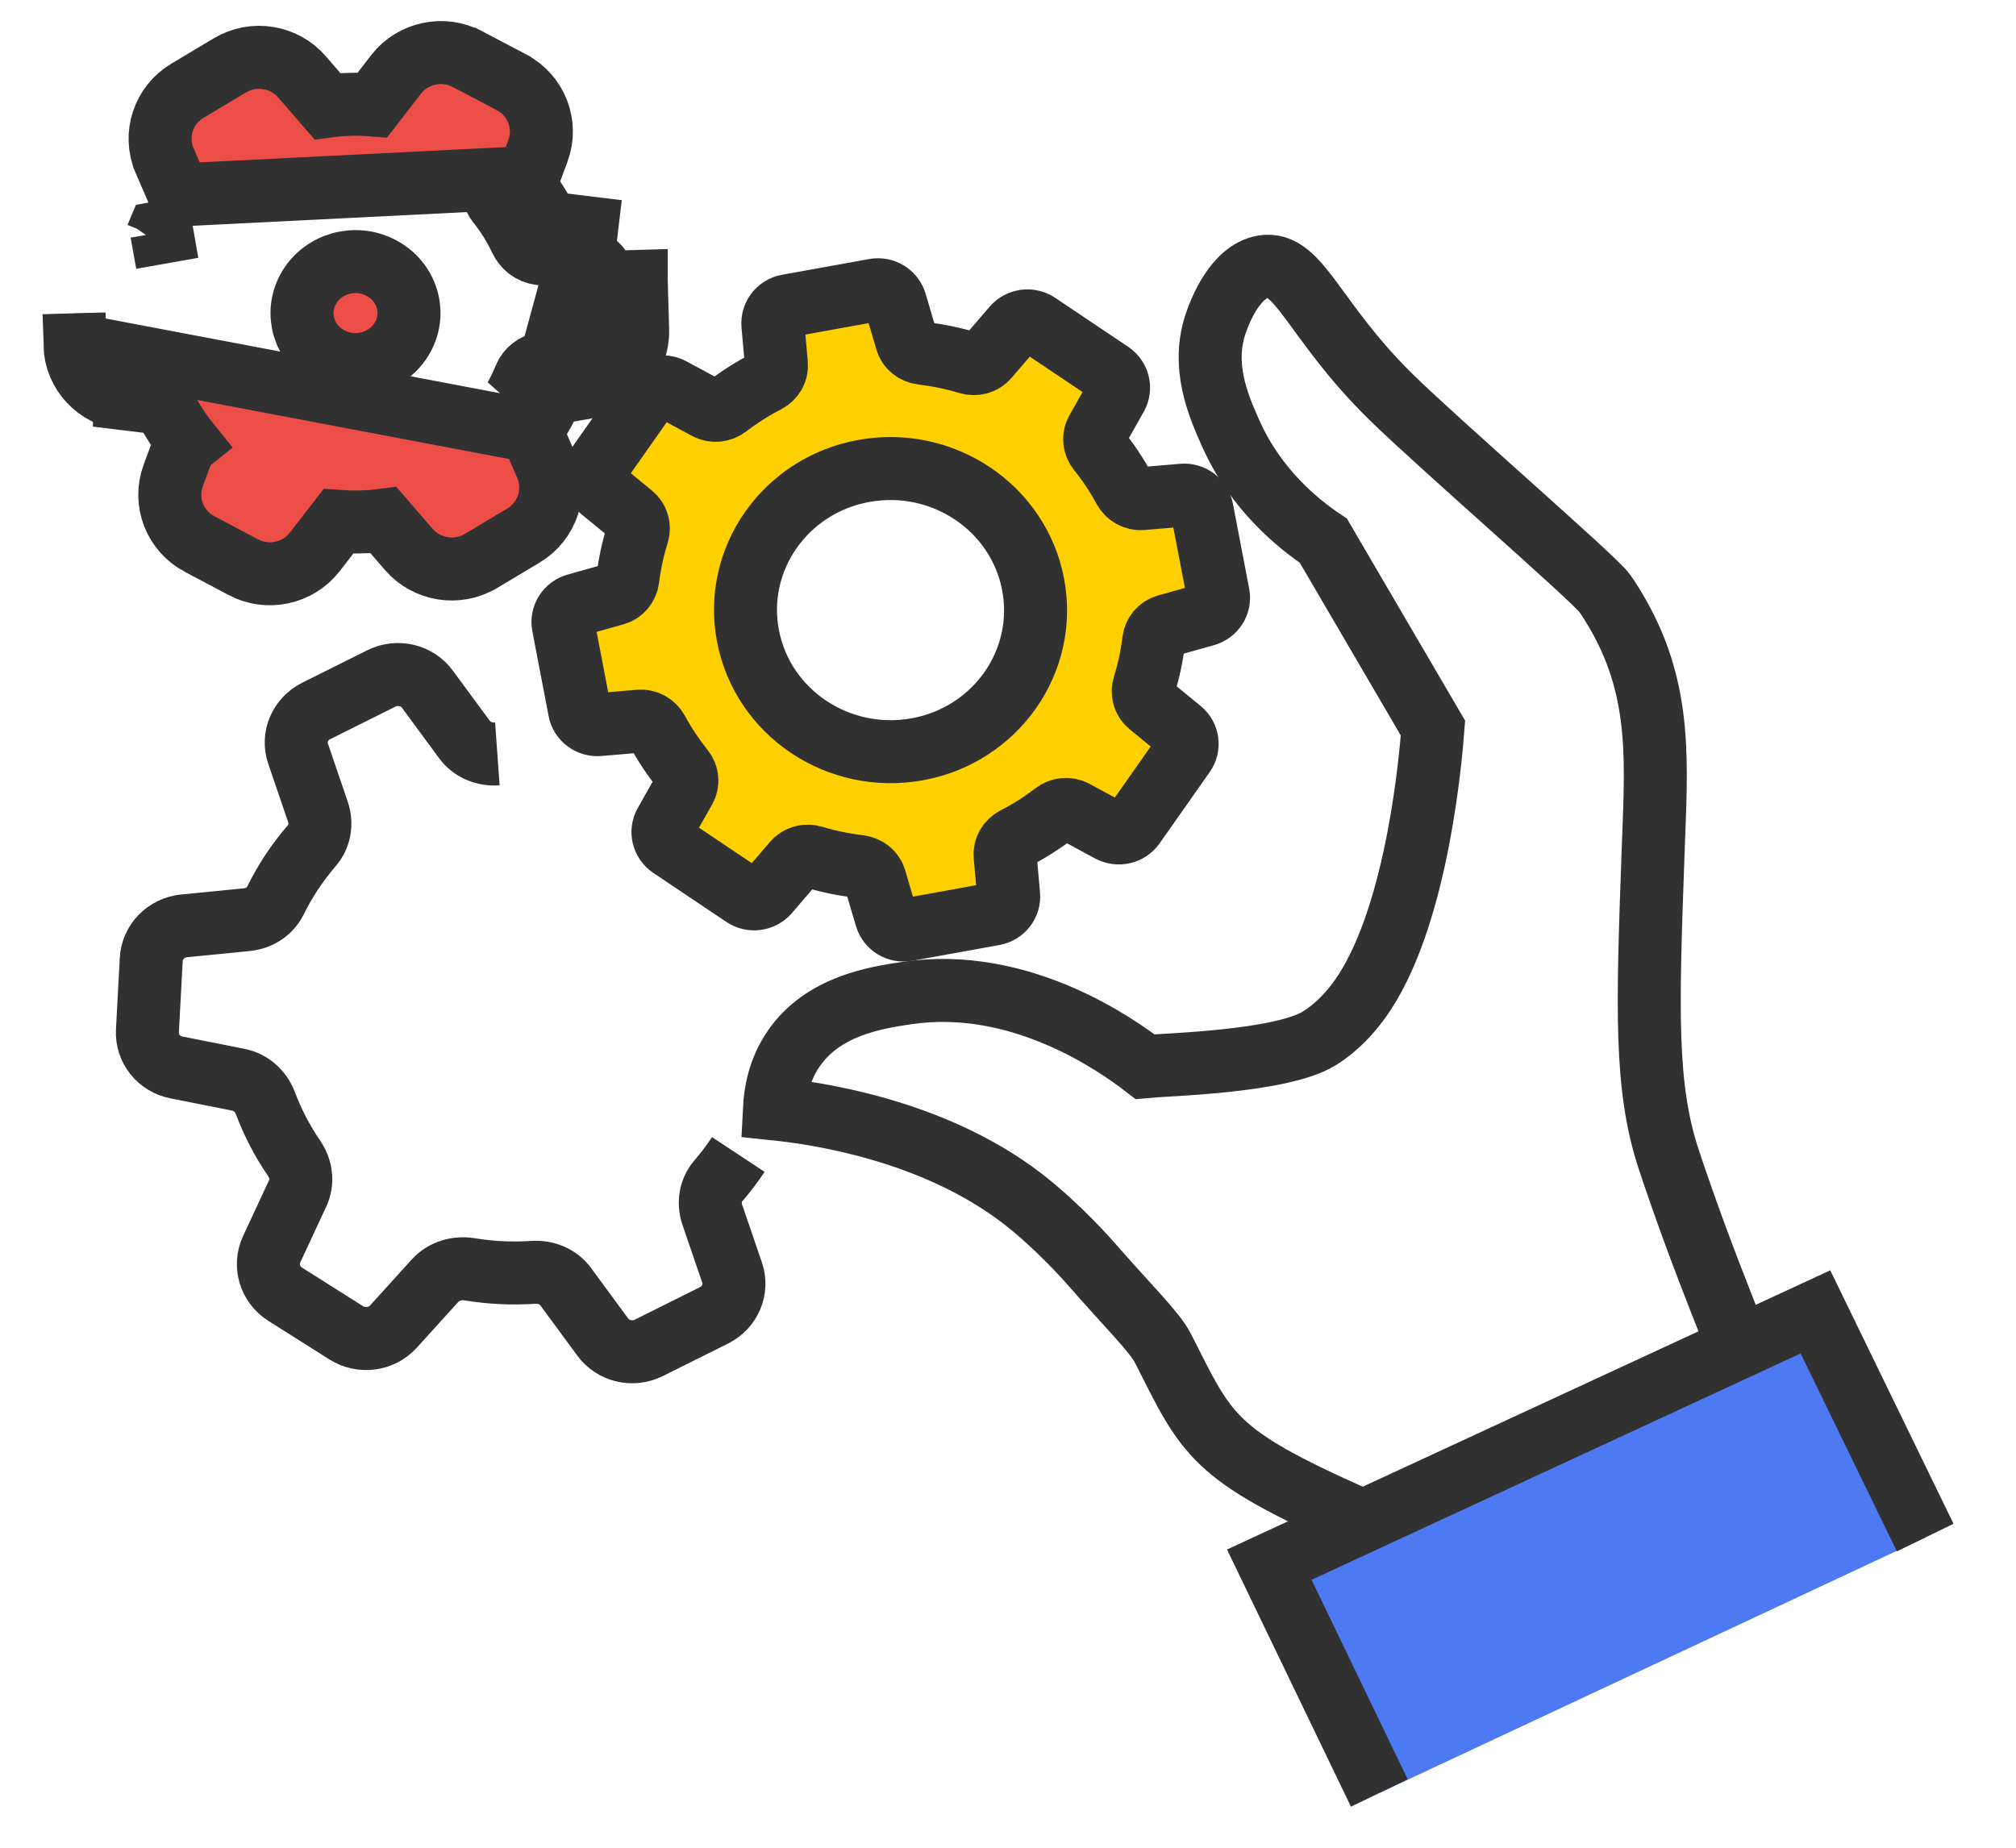
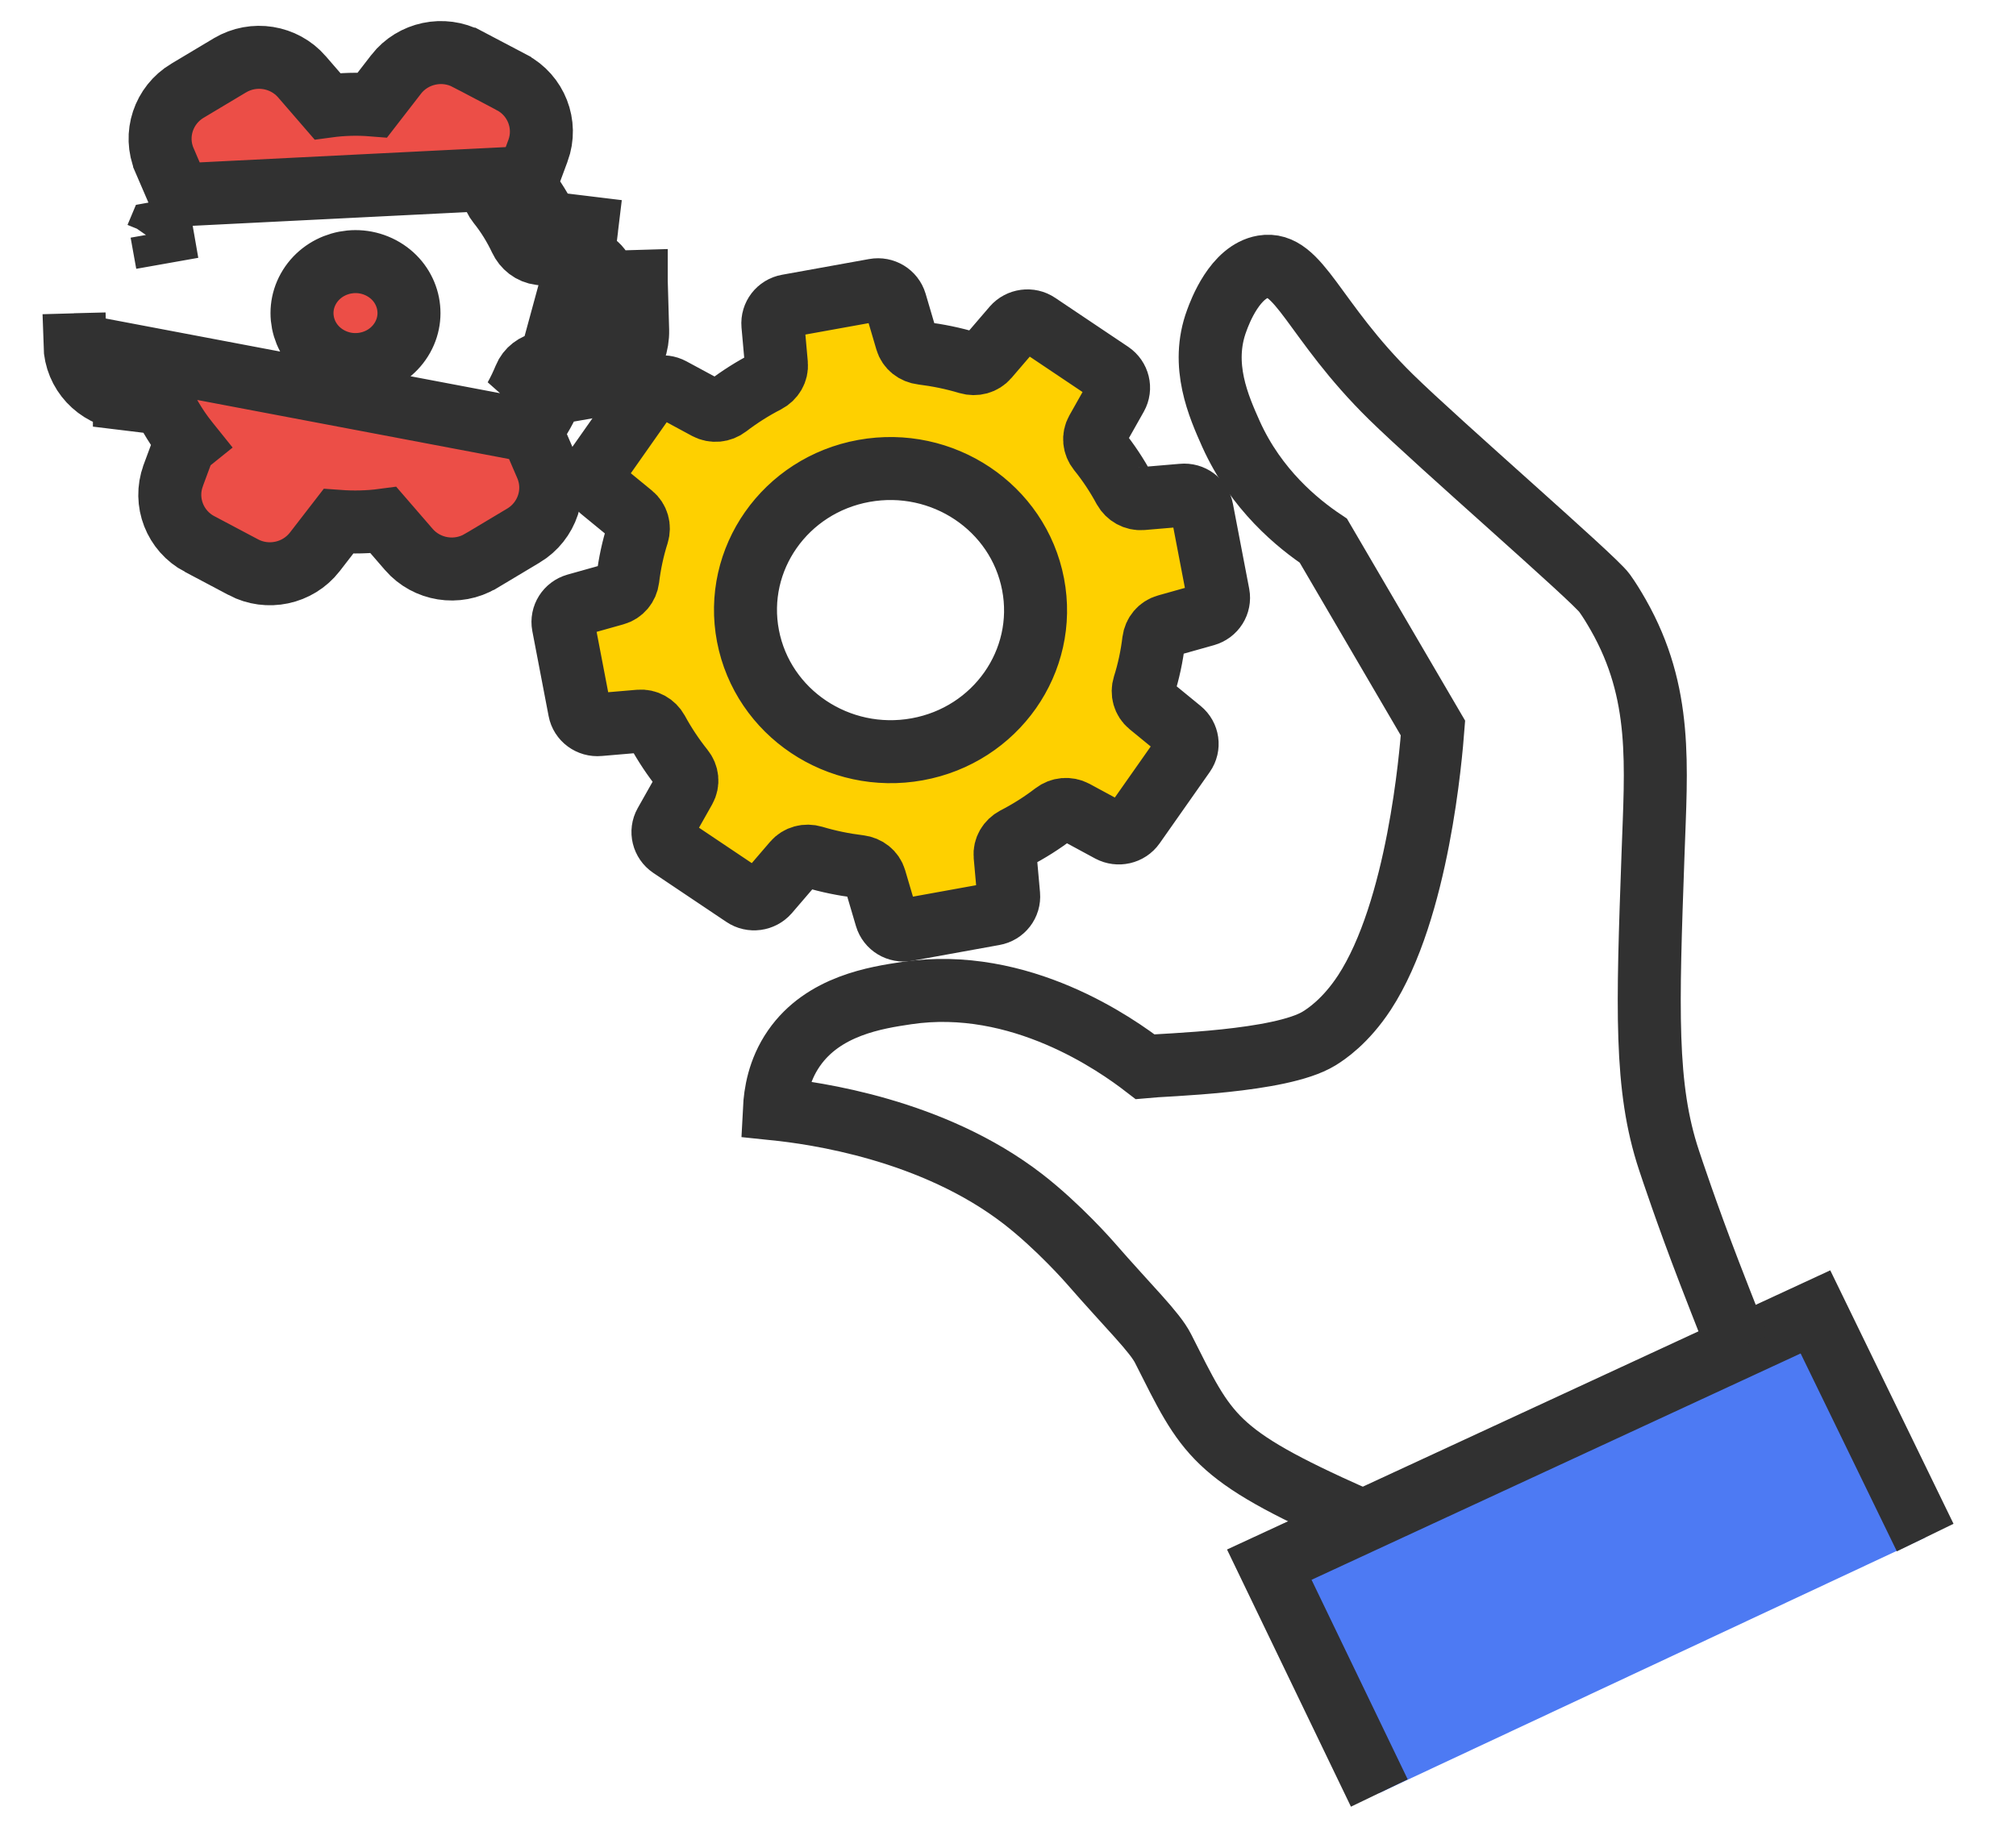
<svg xmlns="http://www.w3.org/2000/svg" width="48" height="44" viewBox="0 0 48 44" fill="none">
  <path d="M45.838 36.614L43.225 31.24L30.221 37.259L32.841 42.697L45.838 36.614Z" fill="#4D7AF3" />
  <path d="M28.154 11.792L27.191 11.874C27.016 11.888 26.855 11.795 26.77 11.646C26.595 11.321 26.39 11.011 26.159 10.726C26.05 10.59 26.031 10.408 26.116 10.258L26.58 9.435C26.686 9.246 26.628 9.007 26.445 8.882L24.707 7.716C24.524 7.591 24.275 7.627 24.132 7.791L23.514 8.511C23.401 8.643 23.221 8.689 23.053 8.64C22.698 8.533 22.332 8.458 21.955 8.411C21.779 8.39 21.633 8.276 21.586 8.112L21.319 7.206C21.256 6.996 21.044 6.867 20.825 6.907L18.753 7.281C18.534 7.32 18.384 7.516 18.402 7.734L18.486 8.672C18.501 8.843 18.406 9 18.252 9.082C17.919 9.253 17.605 9.453 17.312 9.677C17.173 9.784 16.986 9.802 16.832 9.72L15.987 9.264C15.793 9.16 15.548 9.214 15.42 9.396L14.227 11.093C14.103 11.271 14.136 11.514 14.308 11.656L15.047 12.262C15.182 12.373 15.23 12.551 15.179 12.715C15.069 13.061 14.992 13.421 14.948 13.785C14.926 13.956 14.809 14.099 14.641 14.145L13.715 14.405C13.503 14.466 13.371 14.673 13.411 14.887L13.799 16.912C13.839 17.126 14.041 17.276 14.264 17.255L15.226 17.173C15.402 17.158 15.563 17.251 15.647 17.401C15.823 17.725 16.027 18.032 16.258 18.321C16.368 18.456 16.386 18.638 16.302 18.788L15.837 19.612C15.731 19.801 15.79 20.04 15.973 20.164L17.711 21.33C17.894 21.455 18.142 21.419 18.285 21.256L18.904 20.535C19.017 20.403 19.196 20.357 19.364 20.407C19.72 20.514 20.085 20.589 20.462 20.635C20.638 20.656 20.784 20.77 20.832 20.935L21.099 21.84C21.161 22.051 21.373 22.179 21.593 22.14L23.664 21.765C23.884 21.726 24.034 21.53 24.015 21.312L23.931 20.375C23.916 20.204 24.012 20.047 24.165 19.965C24.498 19.794 24.813 19.594 25.106 19.369C25.245 19.262 25.431 19.244 25.585 19.326L26.43 19.783C26.624 19.886 26.869 19.833 26.997 19.651L28.19 17.953C28.315 17.775 28.282 17.529 28.11 17.39L27.37 16.784C27.235 16.673 27.188 16.495 27.239 16.331C27.349 15.985 27.425 15.625 27.469 15.261C27.491 15.09 27.608 14.947 27.777 14.901L28.702 14.641C28.915 14.58 29.046 14.373 29.006 14.159L28.618 12.134C28.578 11.92 28.377 11.77 28.154 11.792ZM21.838 17.843C19.965 18.182 18.161 16.977 17.809 15.144C17.458 13.314 18.695 11.553 20.568 11.214C22.442 10.875 24.246 12.081 24.597 13.913C24.948 15.743 23.712 17.504 21.838 17.843Z" fill="#FED000" />
  <path d="M12.651 10.268L13.006 11.092L13.006 11.092C13.272 11.711 13.027 12.414 12.466 12.752L12.464 12.753L11.451 13.359L11.448 13.36C10.884 13.695 10.164 13.576 9.737 13.088L9.734 13.084L9.734 13.084L9.13 12.386C8.771 12.434 8.413 12.441 8.057 12.415L7.495 13.142L7.492 13.146L7.492 13.146C7.088 13.661 6.37 13.811 5.794 13.507L5.793 13.506L4.751 12.954C4.751 12.954 4.751 12.954 4.75 12.954C4.168 12.645 3.894 11.956 4.123 11.328L4.124 11.324L4.124 11.324L4.436 10.482C4.222 10.207 4.042 9.915 3.892 9.608L2.962 9.495C2.962 9.494 2.962 9.494 2.962 9.494C2.312 9.415 1.801 8.879 1.783 8.211L1.783 8.211L2.533 8.19L1.783 8.209L12.651 10.268ZM12.651 10.268C12.749 10.127 12.839 9.983 12.921 9.837C13.008 9.681 13.084 9.522 13.151 9.367L14.069 9.207C14.07 9.207 14.07 9.207 14.07 9.207C14.07 9.207 14.071 9.207 14.071 9.207C14.713 9.096 15.199 8.535 15.182 7.864L15.182 7.862L15.149 6.705C15.149 6.705 15.149 6.704 15.149 6.704L15.149 6.703L14.399 6.725M12.651 10.268L13.971 5.42L13.88 6.165L13.97 5.42L13.04 5.307M14.399 6.725C14.392 6.439 14.172 6.2 13.88 6.165L12.859 6.04C12.65 6.015 12.482 5.88 12.394 5.694C12.251 5.391 12.076 5.106 11.864 4.842M14.399 6.725L14.432 7.884M14.399 6.725L14.432 7.884M11.864 4.842L12.318 4.477L12.319 4.476L12.448 4.372C12.454 4.379 12.464 4.395 12.47 4.423C12.476 4.453 12.475 4.49 12.461 4.528L12.496 4.433M11.864 4.842C11.732 4.678 11.684 4.464 11.757 4.268L4.272 4.642L3.919 3.823L3.919 3.822C3.653 3.204 3.898 2.5 4.459 2.163L4.461 2.162L4.461 2.162L5.474 1.556L5.476 1.555L5.476 1.555C6.041 1.22 6.761 1.338 7.188 1.827L7.191 1.831L7.191 1.831L7.795 2.529C8.148 2.481 8.506 2.47 8.868 2.499L9.43 1.773L9.433 1.768L9.433 1.768C9.837 1.254 10.555 1.104 11.13 1.408C11.131 1.408 11.131 1.408 11.131 1.408L12.18 1.96L12.181 1.961L12.181 1.961C12.764 2.269 13.039 2.959 12.81 3.587L12.808 3.591L12.808 3.591L12.496 4.433M11.864 4.842L12.318 4.477L12.319 4.476L12.448 4.372C12.464 4.392 12.48 4.412 12.496 4.433M12.496 4.433C12.71 4.708 12.89 5 13.04 5.307M13.04 5.307L12.95 5.296L12.948 5.295C12.949 5.295 12.949 5.295 12.95 5.296C12.983 5.3 13.013 5.313 13.035 5.33C13.056 5.346 13.067 5.363 13.072 5.373L12.932 5.439L12.931 5.44L12.394 5.694L12.93 5.442L12.932 5.441L13.073 5.375C13.062 5.352 13.051 5.329 13.04 5.307ZM14.432 7.884C14.44 8.169 14.231 8.418 13.942 8.468L12.939 8.643M14.432 7.884L12.266 9.47C12.354 9.313 12.431 9.149 12.497 8.989C12.57 8.807 12.742 8.679 12.939 8.643M12.939 8.643L13.037 9.207L13.038 9.211L13.068 9.382L13.072 9.381L13.042 9.213L13.041 9.208L12.939 8.643ZM3.77 5.544C3.757 5.575 3.744 5.606 3.731 5.638L3.731 5.638L3.729 5.642C3.73 5.641 3.73 5.639 3.731 5.638C3.748 5.598 3.772 5.572 3.792 5.556C3.812 5.541 3.831 5.533 3.849 5.53L3.879 5.698L3.88 5.703L3.982 6.268L3.884 5.705L3.883 5.7L3.853 5.529L3.77 5.544ZM5.069 10.073L4.614 10.438L4.613 10.439L4.484 10.543C4.484 10.543 4.484 10.543 4.484 10.543L4.614 10.439L4.615 10.438L5.069 10.073ZM9.071 12.317L9.071 12.318L9.071 12.317ZM7.849 8.529C7.23 8.2 7.017 7.461 7.341 6.879C7.673 6.283 8.448 6.049 9.079 6.382C9.698 6.711 9.912 7.45 9.587 8.032C9.256 8.628 8.48 8.863 7.849 8.529Z" fill="#EC4E47" stroke="#313131" stroke-width="1.5" />
-   <path d="M11.842 17.953C11.534 17.975 11.238 17.854 11.059 17.611L10.18 16.417C9.932 16.074 9.463 15.964 9.079 16.156L7.528 16.93C7.143 17.123 6.96 17.558 7.099 17.953L7.571 19.337C7.663 19.612 7.615 19.915 7.425 20.136C7.257 20.332 7.096 20.542 6.949 20.763C6.803 20.985 6.671 21.213 6.558 21.445C6.43 21.705 6.166 21.872 5.87 21.901L4.384 22.047C3.956 22.09 3.623 22.429 3.601 22.849L3.51 24.547C3.488 24.968 3.781 25.338 4.205 25.42L5.68 25.713C5.98 25.773 6.214 25.991 6.32 26.273C6.492 26.729 6.719 27.168 6.997 27.574C7.173 27.827 7.217 28.145 7.085 28.423L6.466 29.753C6.291 30.134 6.426 30.587 6.785 30.816L8.245 31.739C8.607 31.967 9.083 31.903 9.368 31.589L10.36 30.495C10.568 30.266 10.883 30.177 11.19 30.227C11.688 30.309 12.189 30.331 12.687 30.299C12.994 30.277 13.291 30.395 13.47 30.641L14.348 31.835C14.597 32.178 15.065 32.288 15.449 32.096L17.001 31.322C17.385 31.129 17.568 30.694 17.429 30.299L16.957 28.919C16.866 28.644 16.913 28.341 17.103 28.12C17.272 27.924 17.433 27.713 17.579 27.492" stroke="#313131" stroke-width="1.5" stroke-miterlimit="10" />
  <path d="M28.154 11.792L27.191 11.874C27.016 11.888 26.855 11.795 26.77 11.646C26.595 11.321 26.39 11.011 26.159 10.726C26.05 10.59 26.031 10.408 26.116 10.258L26.58 9.435C26.686 9.246 26.628 9.007 26.445 8.882L24.707 7.716C24.524 7.591 24.275 7.627 24.132 7.791L23.514 8.511C23.401 8.643 23.221 8.689 23.053 8.64C22.698 8.533 22.332 8.458 21.955 8.411C21.779 8.39 21.633 8.276 21.586 8.112L21.319 7.206C21.256 6.996 21.044 6.867 20.825 6.907L18.753 7.281C18.534 7.32 18.384 7.516 18.402 7.734L18.486 8.672C18.501 8.843 18.406 9 18.252 9.082C17.919 9.253 17.605 9.453 17.312 9.677C17.173 9.784 16.986 9.802 16.832 9.72L15.987 9.264C15.793 9.16 15.548 9.214 15.42 9.396L14.227 11.093C14.103 11.271 14.136 11.514 14.308 11.656L15.047 12.262C15.182 12.373 15.23 12.551 15.179 12.715C15.069 13.061 14.992 13.421 14.948 13.785C14.926 13.956 14.809 14.099 14.641 14.145L13.715 14.405C13.503 14.466 13.371 14.673 13.411 14.887L13.799 16.912C13.839 17.126 14.041 17.276 14.264 17.255L15.226 17.173C15.402 17.158 15.563 17.251 15.647 17.401C15.823 17.725 16.027 18.032 16.258 18.321C16.368 18.456 16.386 18.638 16.302 18.788L15.837 19.612C15.731 19.801 15.79 20.04 15.973 20.164L17.711 21.33C17.894 21.455 18.142 21.419 18.285 21.256L18.904 20.535C19.017 20.403 19.196 20.357 19.364 20.407C19.72 20.514 20.085 20.589 20.462 20.635C20.638 20.656 20.784 20.77 20.832 20.935L21.099 21.84C21.161 22.051 21.373 22.179 21.593 22.14L23.664 21.765C23.884 21.726 24.034 21.53 24.015 21.312L23.931 20.375C23.916 20.204 24.012 20.047 24.165 19.965C24.498 19.794 24.813 19.594 25.106 19.369C25.245 19.262 25.431 19.244 25.585 19.326L26.43 19.783C26.624 19.886 26.869 19.833 26.997 19.651L28.19 17.953C28.315 17.775 28.282 17.529 28.11 17.39L27.37 16.784C27.235 16.673 27.188 16.495 27.239 16.331C27.349 15.985 27.425 15.625 27.469 15.261C27.491 15.09 27.608 14.947 27.777 14.901L28.702 14.641C28.915 14.58 29.046 14.373 29.006 14.159L28.618 12.134C28.578 11.92 28.377 11.77 28.154 11.792ZM21.838 17.843C19.965 18.182 18.161 16.977 17.809 15.144C17.458 13.314 18.695 11.553 20.568 11.214C22.442 10.875 24.246 12.081 24.597 13.913C24.948 15.743 23.712 17.504 21.838 17.843Z" stroke="#313131" stroke-width="1.5" stroke-miterlimit="10" />
  <path d="M45.838 36.614L43.225 31.24L30.221 37.259L32.841 42.697" stroke="#313131" stroke-width="1.5" stroke-miterlimit="10" />
  <path d="M41.403 32.099C41.403 32.099 41.074 31.276 40.7 30.306C40.159 28.901 39.797 27.806 39.738 27.628C39.16 25.887 39.226 24.037 39.358 20.335C39.431 18.232 39.592 16.509 38.531 14.644C38.414 14.441 38.329 14.299 38.201 14.12C37.953 13.774 34.272 10.583 33.119 9.453C31.26 7.627 30.934 6.204 30.075 6.35C29.405 6.464 29.046 7.424 28.97 7.634C28.574 8.697 29.021 9.688 29.31 10.337C29.91 11.667 30.901 12.469 31.509 12.876C32.38 14.363 33.247 15.85 34.118 17.337C34.07 17.961 33.77 21.669 32.486 23.637C32.036 24.322 31.578 24.625 31.403 24.732C30.484 25.292 27.726 25.353 27.261 25.399C26.595 24.886 24.293 23.245 21.589 23.648C20.872 23.755 19.606 23.944 18.9 24.968C18.538 25.492 18.457 26.048 18.439 26.405C19.398 26.504 22.208 26.893 24.355 28.551C25.208 29.211 25.954 30.067 25.954 30.067C26.895 31.147 27.491 31.714 27.693 32.114C28.743 34.192 28.86 34.627 32.248 36.136" stroke="#313131" stroke-width="1.5" stroke-miterlimit="10" />
</svg>